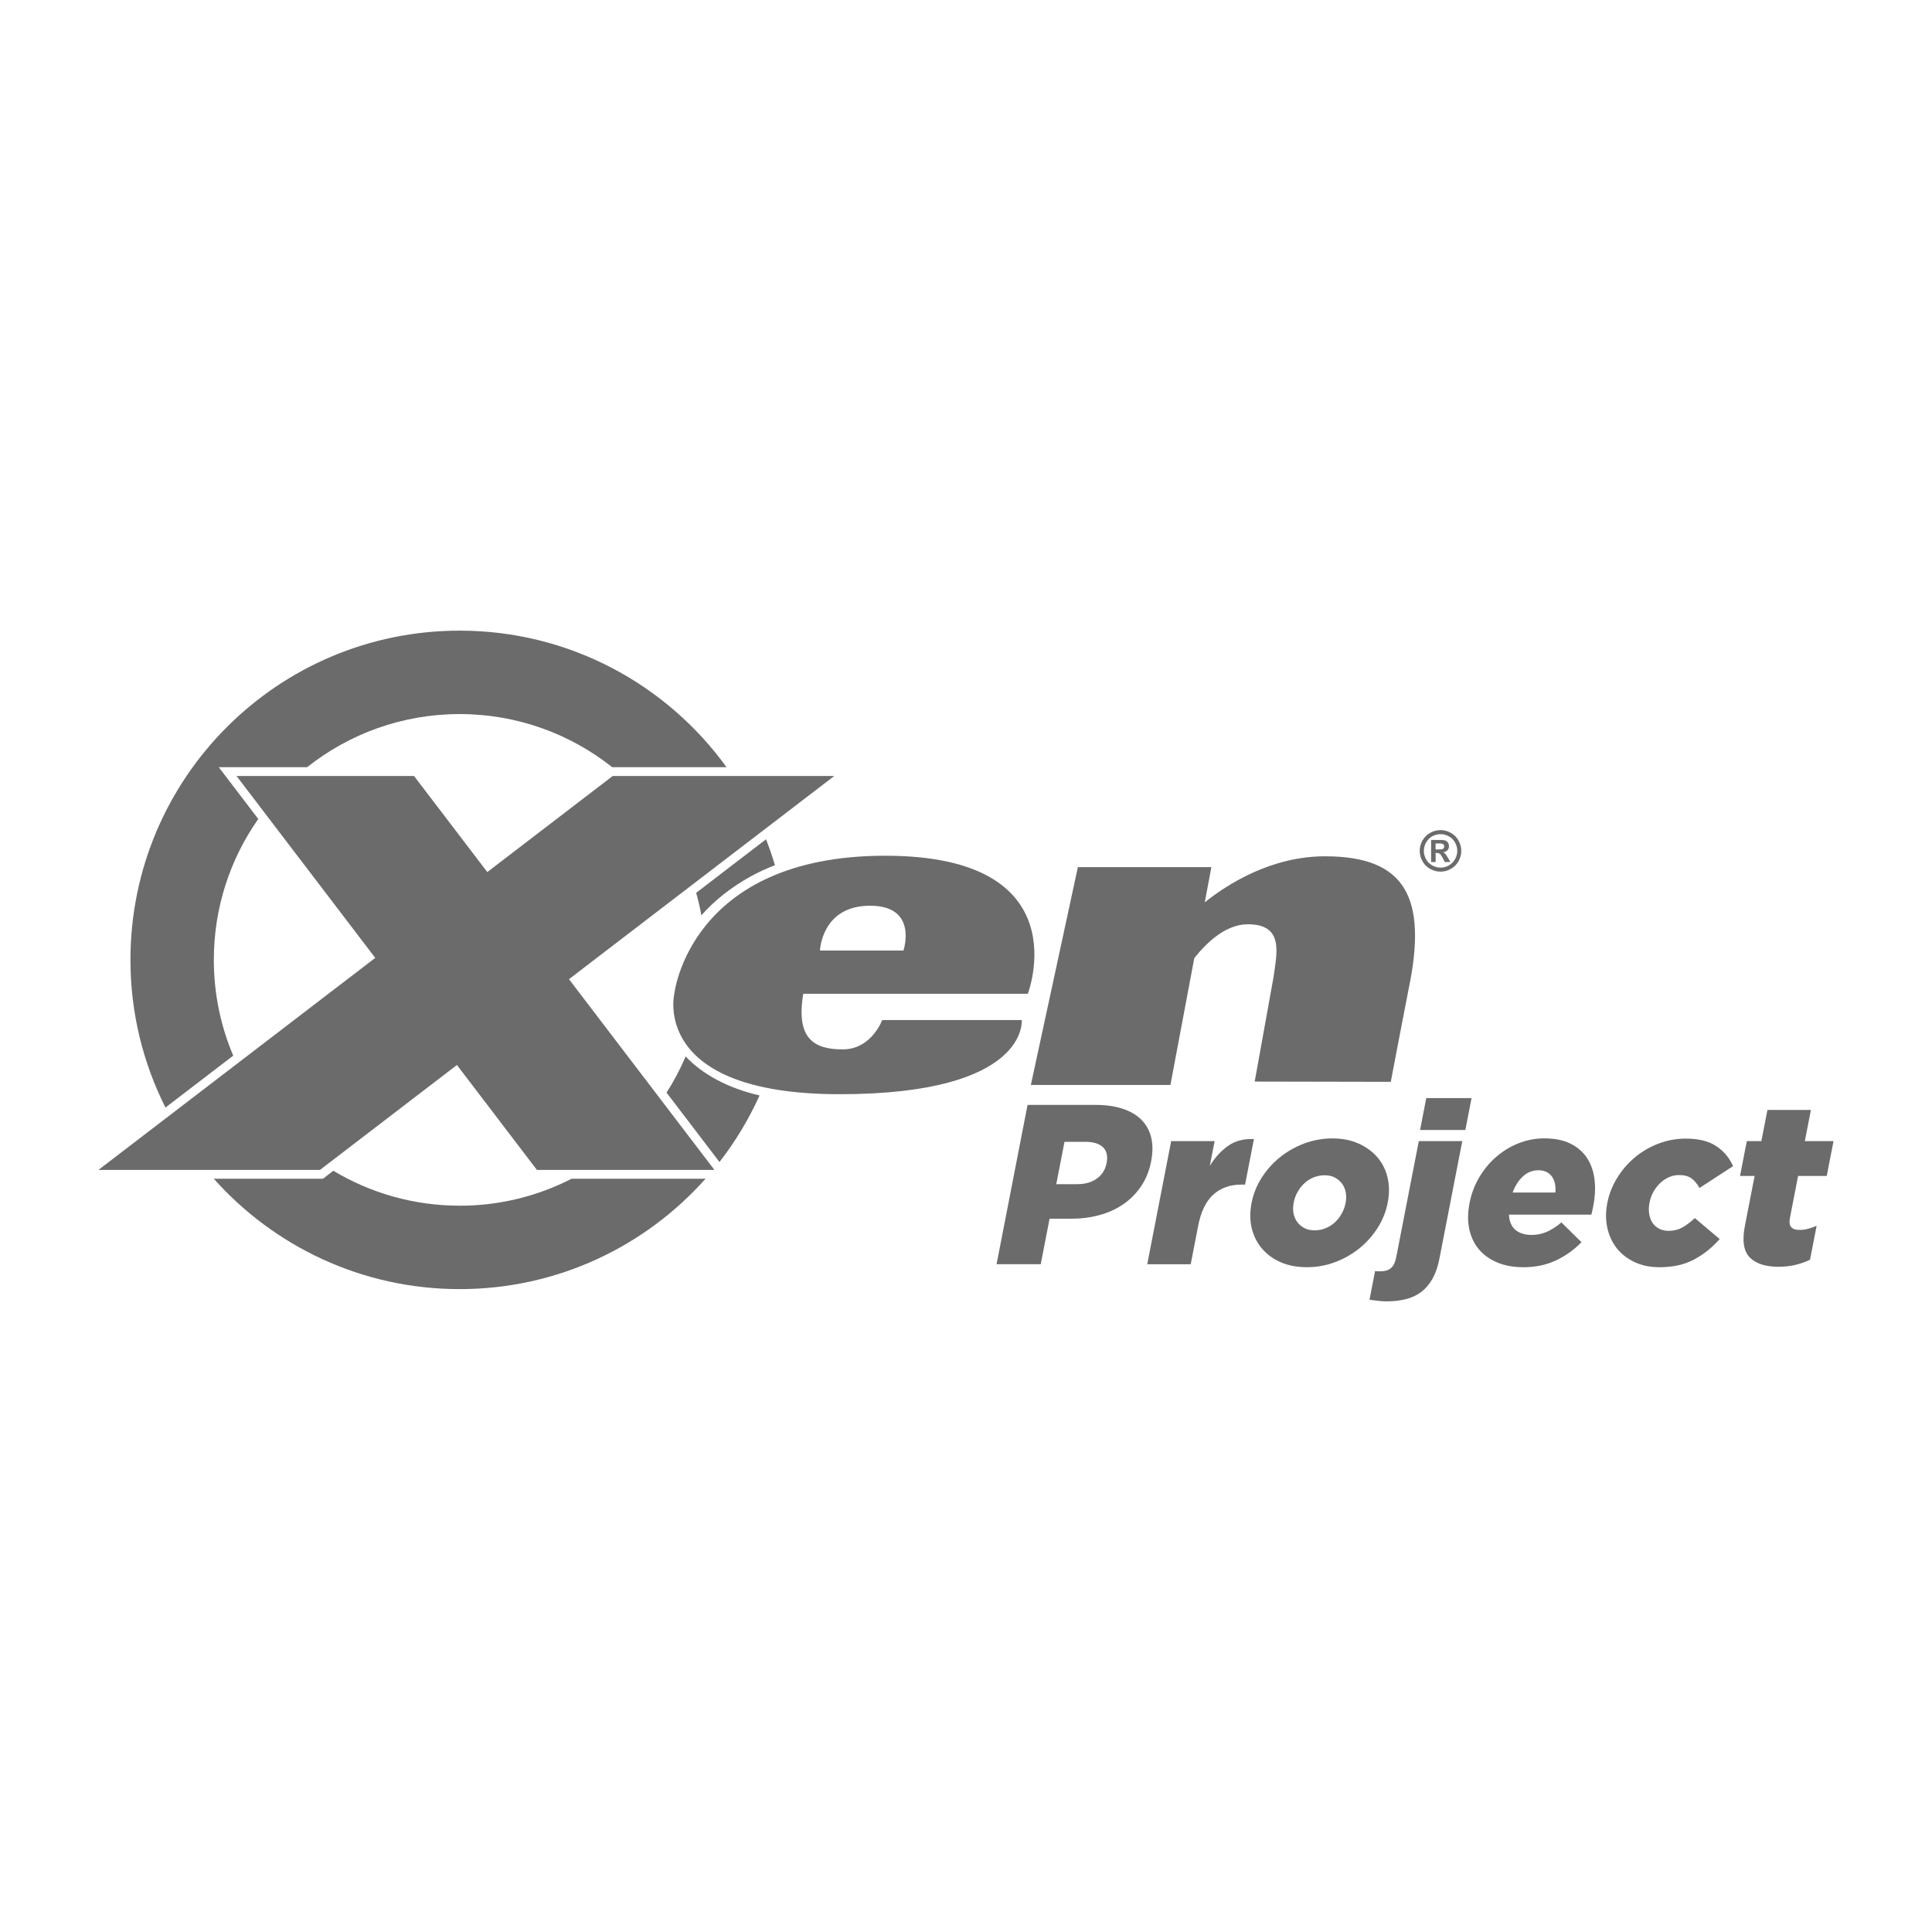
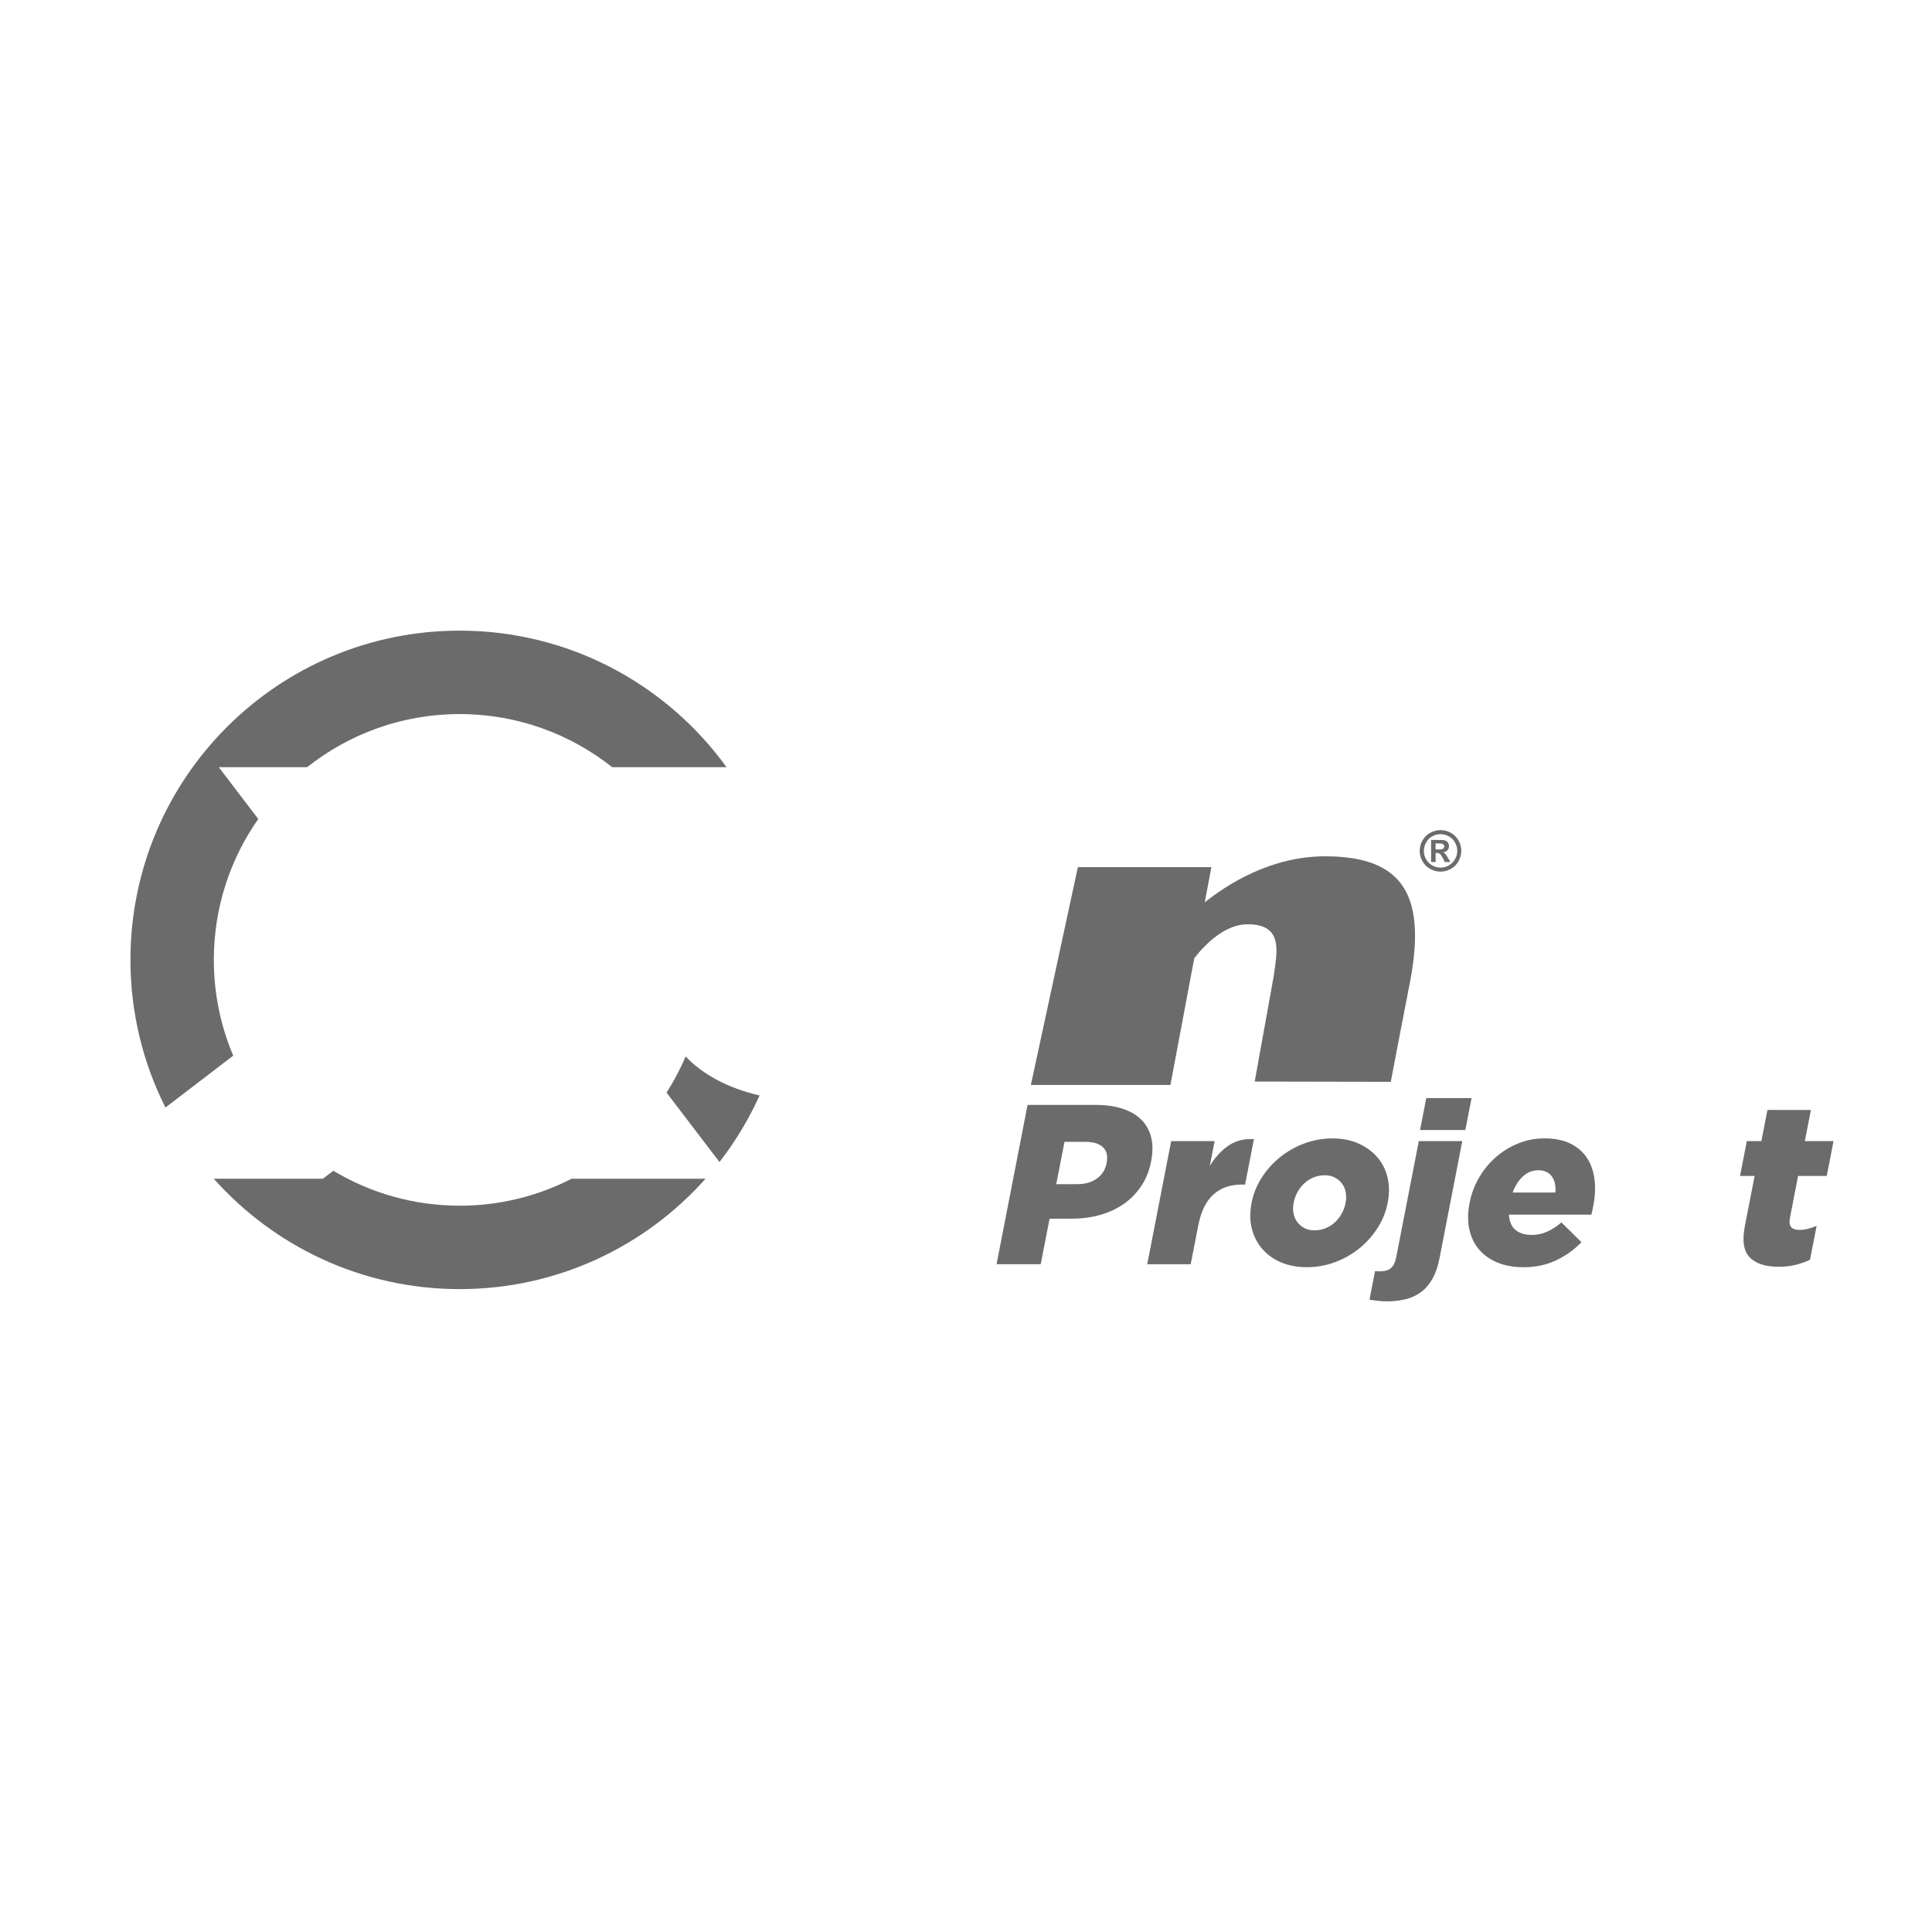
<svg xmlns="http://www.w3.org/2000/svg" width="100" height="100" viewBox="0 0 100 100" fill="none">
  <path d="M68.589 44.322C65.799 44.322 63.545 45.756 62.359 46.704L62.701 44.882H55.791L53.357 56.158H60.581L61.815 49.596C62.419 48.828 63.421 47.84 64.585 47.84C66.489 47.84 66.077 49.36 65.921 50.56L64.943 55.982L71.987 55.996C71.987 55.996 72.809 51.674 72.909 51.198C73.897 46.466 72.753 44.322 68.591 44.322" fill="#6B6B6B" />
-   <path d="M45.034 46.88C47.546 46.88 46.762 49.2 46.762 49.2H42.442C42.442 49.2 42.52 46.88 45.034 46.88ZM53.2 51.438C53.2 51.438 55.95 44.292 45.818 44.292C35.686 44.292 34.902 51.438 34.902 51.438C34.902 51.438 33.646 56.636 43.462 56.636C53.278 56.636 52.886 52.798 52.886 52.798H45.662C45.662 52.798 45.112 54.316 43.62 54.316C42.128 54.316 41.186 53.756 41.578 51.438H53.2Z" fill="#6B6B6B" />
  <path d="M55.758 61.292C56.166 61.292 56.506 61.196 56.774 61.002C57.044 60.808 57.21 60.546 57.274 60.214L57.278 60.19C57.348 59.834 57.284 59.564 57.088 59.378C56.892 59.192 56.586 59.1 56.17 59.1H55.098L54.672 61.292H55.758ZM53.186 57.19H56.72C57.238 57.19 57.696 57.256 58.096 57.384C58.494 57.514 58.82 57.702 59.07 57.95C59.32 58.198 59.49 58.502 59.582 58.862C59.672 59.224 59.674 59.632 59.586 60.088L59.582 60.112C59.486 60.6 59.316 61.026 59.066 61.396C58.818 61.764 58.512 62.076 58.148 62.326C57.784 62.578 57.374 62.766 56.912 62.892C56.452 63.018 55.966 63.08 55.456 63.08H54.326L53.868 65.436H51.582L53.186 57.19Z" fill="#6B6B6B" />
  <path d="M60.619 59.064H62.869L62.619 60.348C62.883 59.916 63.197 59.57 63.563 59.312C63.927 59.052 64.375 58.934 64.903 58.958L64.445 61.314H64.257C63.667 61.314 63.183 61.486 62.801 61.832C62.419 62.178 62.157 62.72 62.015 63.458L61.631 65.438H59.381L60.619 59.064Z" fill="#6B6B6B" />
  <path d="M68.04 63.682C68.244 63.682 68.436 63.646 68.616 63.572C68.796 63.498 68.954 63.396 69.094 63.268C69.232 63.14 69.35 62.99 69.446 62.818C69.542 62.646 69.608 62.468 69.644 62.28L69.648 62.256C69.686 62.062 69.688 61.878 69.654 61.708C69.62 61.536 69.556 61.386 69.458 61.258C69.36 61.13 69.238 61.026 69.088 60.948C68.938 60.87 68.764 60.832 68.568 60.832C68.364 60.832 68.172 60.87 67.992 60.942C67.812 61.016 67.654 61.118 67.514 61.246C67.376 61.374 67.258 61.524 67.162 61.696C67.066 61.868 67 62.046 66.964 62.234L66.96 62.258C66.922 62.454 66.92 62.636 66.954 62.808C66.988 62.98 67.052 63.13 67.15 63.258C67.248 63.386 67.37 63.49 67.52 63.568C67.67 63.646 67.842 63.682 68.04 63.682ZM67.646 65.59C67.136 65.59 66.682 65.504 66.288 65.332C65.894 65.16 65.568 64.922 65.314 64.62C65.058 64.318 64.884 63.966 64.788 63.566C64.694 63.166 64.69 62.738 64.778 62.282L64.782 62.258C64.87 61.802 65.042 61.372 65.298 60.968C65.554 60.564 65.868 60.21 66.24 59.908C66.612 59.606 67.032 59.366 67.498 59.19C67.964 59.014 68.452 58.924 68.964 58.924C69.476 58.924 69.926 59.012 70.32 59.19C70.714 59.366 71.038 59.604 71.294 59.902C71.55 60.2 71.726 60.55 71.82 60.95C71.914 61.35 71.918 61.778 71.83 62.234L71.826 62.258C71.738 62.714 71.566 63.144 71.31 63.548C71.054 63.952 70.74 64.306 70.368 64.608C69.996 64.91 69.576 65.15 69.108 65.326C68.642 65.502 68.154 65.59 67.644 65.59" fill="#6B6B6B" />
  <path d="M73.823 56.838H76.167L75.847 58.488H73.503L73.823 56.838ZM71.789 67.358C71.607 67.358 71.445 67.348 71.299 67.328C71.153 67.308 71.015 67.29 70.885 67.274L71.173 65.79C71.219 65.798 71.267 65.802 71.319 65.802H71.467C71.687 65.802 71.863 65.748 71.993 65.638C72.125 65.528 72.217 65.336 72.271 65.06L73.437 59.064H75.687L74.503 65.156C74.425 65.556 74.307 65.898 74.149 66.18C73.991 66.462 73.799 66.69 73.573 66.864C73.347 67.036 73.083 67.162 72.783 67.24C72.483 67.318 72.153 67.358 71.789 67.358Z" fill="#6B6B6B" />
  <path d="M80.507 61.726C80.535 61.372 80.473 61.092 80.317 60.884C80.161 60.676 79.929 60.572 79.623 60.572C79.325 60.572 79.061 60.676 78.833 60.884C78.605 61.092 78.423 61.374 78.293 61.726H80.507ZM78.837 65.59C78.335 65.59 77.891 65.51 77.505 65.348C77.119 65.188 76.803 64.964 76.557 64.676C76.311 64.39 76.143 64.042 76.053 63.634C75.963 63.226 75.967 62.774 76.063 62.28L76.067 62.256C76.157 61.792 76.319 61.36 76.555 60.954C76.791 60.55 77.081 60.196 77.427 59.894C77.773 59.592 78.157 59.354 78.585 59.182C79.011 59.01 79.459 58.922 79.931 58.922C80.481 58.922 80.939 59.016 81.307 59.204C81.675 59.392 81.959 59.646 82.161 59.964C82.363 60.282 82.487 60.652 82.535 61.072C82.583 61.492 82.561 61.938 82.469 62.41C82.455 62.48 82.441 62.556 82.425 62.634C82.409 62.712 82.391 62.792 82.367 62.87H78.103C78.121 63.224 78.233 63.486 78.439 63.66C78.645 63.832 78.925 63.92 79.279 63.92C79.545 63.92 79.801 63.87 80.045 63.766C80.289 63.664 80.547 63.5 80.819 63.272L81.857 64.296C81.475 64.69 81.035 65.002 80.537 65.238C80.039 65.474 79.473 65.592 78.837 65.592" fill="#6B6B6B" />
-   <path d="M85.882 65.59C85.404 65.59 84.976 65.502 84.602 65.324C84.228 65.148 83.922 64.91 83.686 64.612C83.45 64.314 83.286 63.962 83.196 63.558C83.106 63.154 83.104 62.728 83.192 62.28L83.196 62.256C83.284 61.808 83.45 61.382 83.698 60.978C83.946 60.574 84.248 60.22 84.606 59.918C84.964 59.616 85.368 59.376 85.824 59.2C86.278 59.024 86.756 58.934 87.26 58.934C87.92 58.934 88.444 59.064 88.834 59.324C89.224 59.584 89.514 59.928 89.704 60.36L87.964 61.49C87.848 61.278 87.712 61.114 87.554 60.996C87.396 60.878 87.18 60.82 86.904 60.82C86.724 60.82 86.55 60.858 86.382 60.932C86.214 61.006 86.062 61.108 85.928 61.238C85.792 61.368 85.678 61.516 85.582 61.686C85.486 61.854 85.42 62.038 85.382 62.234L85.378 62.258C85.338 62.462 85.332 62.652 85.362 62.83C85.39 63.006 85.446 63.16 85.532 63.29C85.616 63.42 85.73 63.522 85.874 63.596C86.016 63.67 86.182 63.708 86.37 63.708C86.638 63.708 86.874 63.648 87.082 63.532C87.29 63.414 87.504 63.252 87.724 63.048L89.01 64.132C88.626 64.572 88.184 64.926 87.684 65.192C87.184 65.46 86.586 65.592 85.886 65.592" fill="#6B6B6B" />
  <path d="M92.06 65.568C91.38 65.568 90.885 65.406 90.567 65.084C90.251 64.762 90.166 64.22 90.314 63.458L90.819 60.866H90.064L90.415 59.064H91.168L91.483 57.45H93.733L93.418 59.064H94.903L94.552 60.866H93.069L92.65 63.022C92.606 63.25 92.626 63.414 92.709 63.512C92.79 63.61 92.934 63.66 93.138 63.66C93.288 63.66 93.436 63.64 93.586 63.602C93.736 63.562 93.882 63.512 94.028 63.448L93.686 65.204C93.46 65.314 93.213 65.402 92.941 65.468C92.668 65.536 92.374 65.568 92.06 65.568Z" fill="#6B6B6B" />
-   <path d="M43.182 40.164H31.716L25.222 45.138L21.43 40.164H12.242L19.422 49.58L5.096 60.554H16.562L23.65 55.124L27.79 60.554H36.978L29.45 50.682L43.182 40.164Z" fill="#6B6B6B" />
  <path d="M23.793 62.406C21.401 62.406 19.165 61.744 17.253 60.598L16.838 60.916L16.716 61.01H11.065C14.187 64.514 18.73 66.724 23.793 66.724C28.855 66.724 33.398 64.514 36.52 61.01H29.587C27.849 61.902 25.878 62.408 23.791 62.408" fill="#6B6B6B" />
  <path d="M11.068 49.682C11.068 46.968 11.92 44.454 13.368 42.39L11.88 40.44L11.324 39.71H15.896C18.066 37.99 20.808 36.96 23.792 36.96C26.776 36.96 29.518 37.99 31.688 39.71H37.606C34.51 35.43 29.478 32.642 23.792 32.642C14.38 32.642 6.752 40.272 6.752 49.682C6.752 52.432 7.408 55.026 8.564 57.326L12.072 54.64C11.426 53.116 11.068 51.442 11.068 49.682Z" fill="#6B6B6B" />
-   <path d="M38.869 45.356C39.279 45.132 39.695 44.942 40.111 44.782C39.975 44.328 39.821 43.88 39.649 43.442L36.033 46.212C36.141 46.592 36.231 46.98 36.303 47.376C36.971 46.62 37.841 45.92 38.869 45.356Z" fill="#6B6B6B" />
  <path d="M35.49 54.682C35.21 55.336 34.88 55.962 34.5 56.554L37.24 60.146C38.062 59.09 38.758 57.932 39.316 56.7C37.702 56.334 36.346 55.6 35.49 54.682Z" fill="#6B6B6B" />
  <path d="M74.56 42.966C74.744 42.966 74.922 43.012 75.09 43.104C75.26 43.196 75.392 43.328 75.49 43.5C75.588 43.672 75.636 43.852 75.636 44.04C75.636 44.228 75.588 44.406 75.494 44.576C75.398 44.746 75.266 44.878 75.096 44.974C74.926 45.07 74.748 45.116 74.56 45.116C74.372 45.116 74.194 45.068 74.024 44.974C73.854 44.88 73.722 44.746 73.626 44.576C73.53 44.406 73.484 44.228 73.484 44.04C73.484 43.852 73.532 43.672 73.63 43.5C73.728 43.328 73.86 43.196 74.03 43.104C74.2 43.012 74.376 42.966 74.56 42.966ZM74.562 43.176C74.414 43.176 74.272 43.212 74.136 43.286C74 43.36 73.894 43.466 73.816 43.604C73.738 43.742 73.698 43.888 73.698 44.04C73.698 44.19 73.736 44.334 73.812 44.472C73.888 44.608 73.994 44.716 74.132 44.792C74.268 44.868 74.412 44.908 74.562 44.908C74.712 44.908 74.856 44.87 74.992 44.792C75.128 44.714 75.234 44.608 75.312 44.472C75.388 44.336 75.428 44.192 75.428 44.04C75.428 43.888 75.388 43.744 75.31 43.604C75.232 43.466 75.124 43.36 74.988 43.286C74.852 43.212 74.71 43.176 74.562 43.176ZM74.074 44.618V43.476H74.306C74.524 43.476 74.646 43.476 74.672 43.478C74.748 43.484 74.808 43.5 74.852 43.524C74.894 43.548 74.93 43.584 74.958 43.634C74.986 43.684 75 43.738 75 43.798C75 43.88 74.974 43.95 74.92 44.01C74.866 44.068 74.79 44.104 74.694 44.118C74.728 44.132 74.756 44.146 74.774 44.16C74.792 44.176 74.818 44.204 74.852 44.248C74.86 44.26 74.888 44.306 74.936 44.388L75.07 44.618H74.784L74.688 44.432C74.624 44.308 74.57 44.23 74.528 44.196C74.486 44.162 74.432 44.148 74.368 44.148H74.308V44.618H74.074ZM74.306 43.968H74.4C74.534 43.968 74.618 43.962 74.65 43.952C74.682 43.942 74.708 43.924 74.726 43.898C74.744 43.872 74.754 43.842 74.754 43.81C74.754 43.778 74.746 43.75 74.726 43.726C74.706 43.702 74.682 43.684 74.648 43.672C74.614 43.66 74.532 43.656 74.4 43.656H74.306V43.968Z" fill="#6B6B6B" />
</svg>